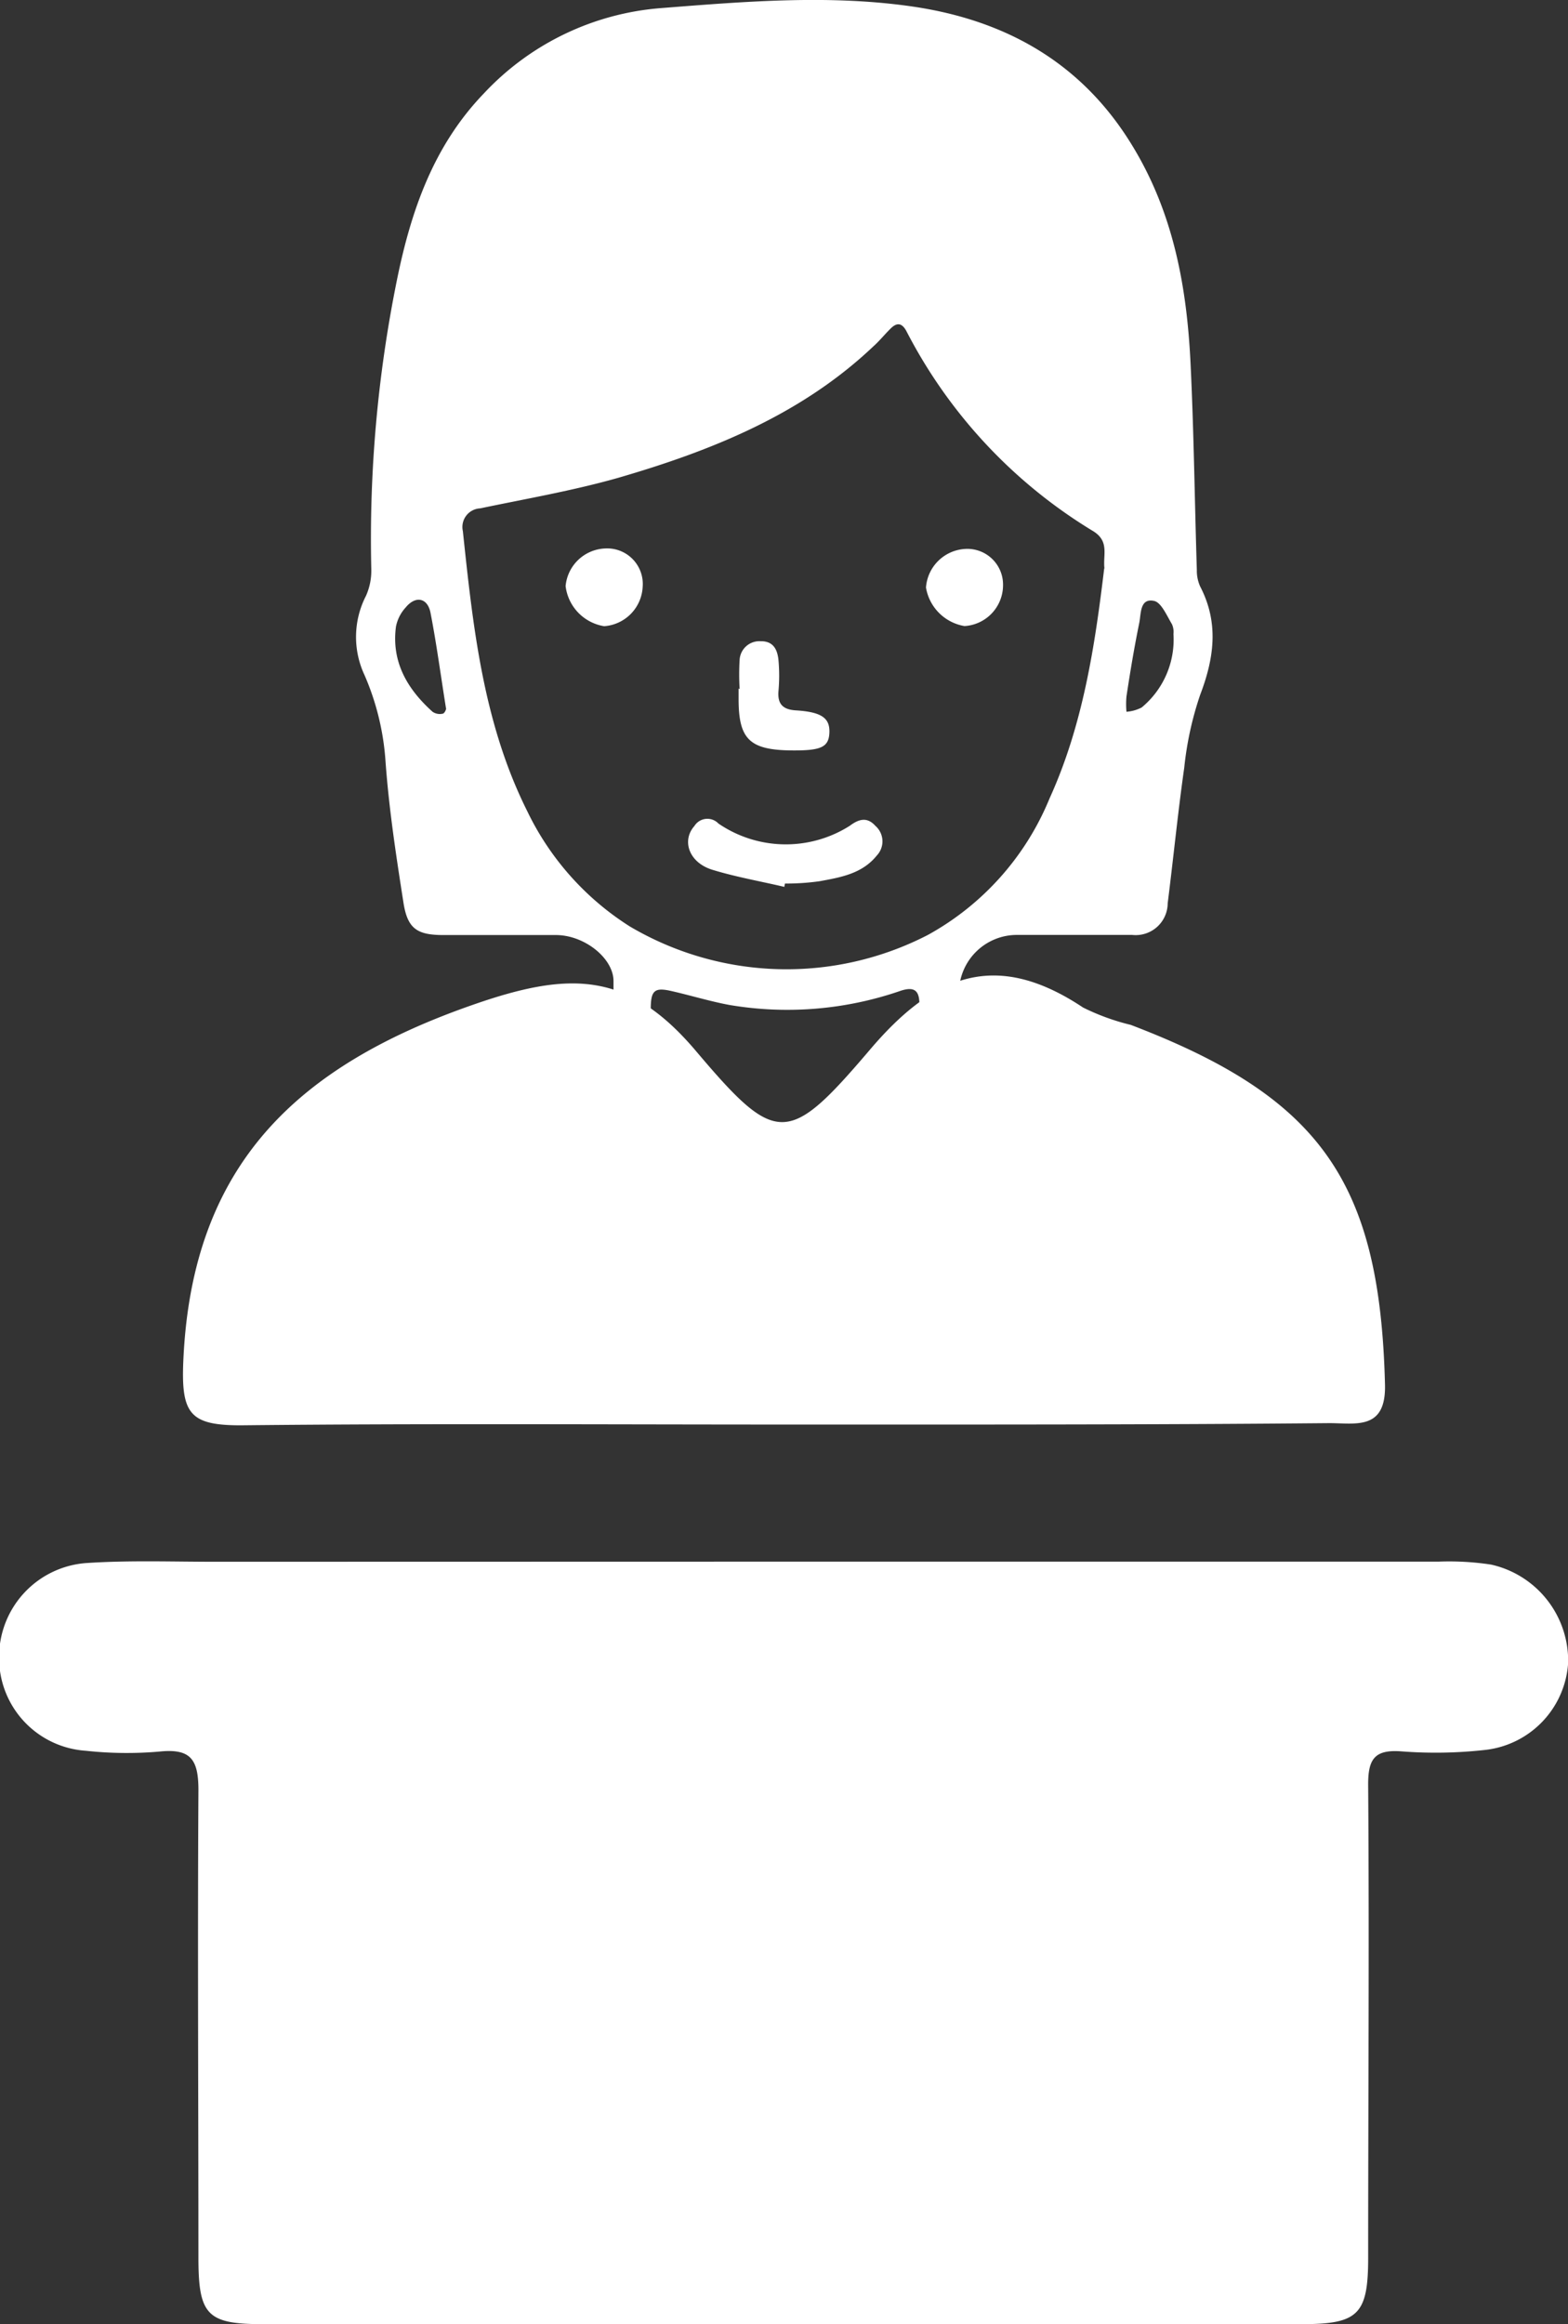
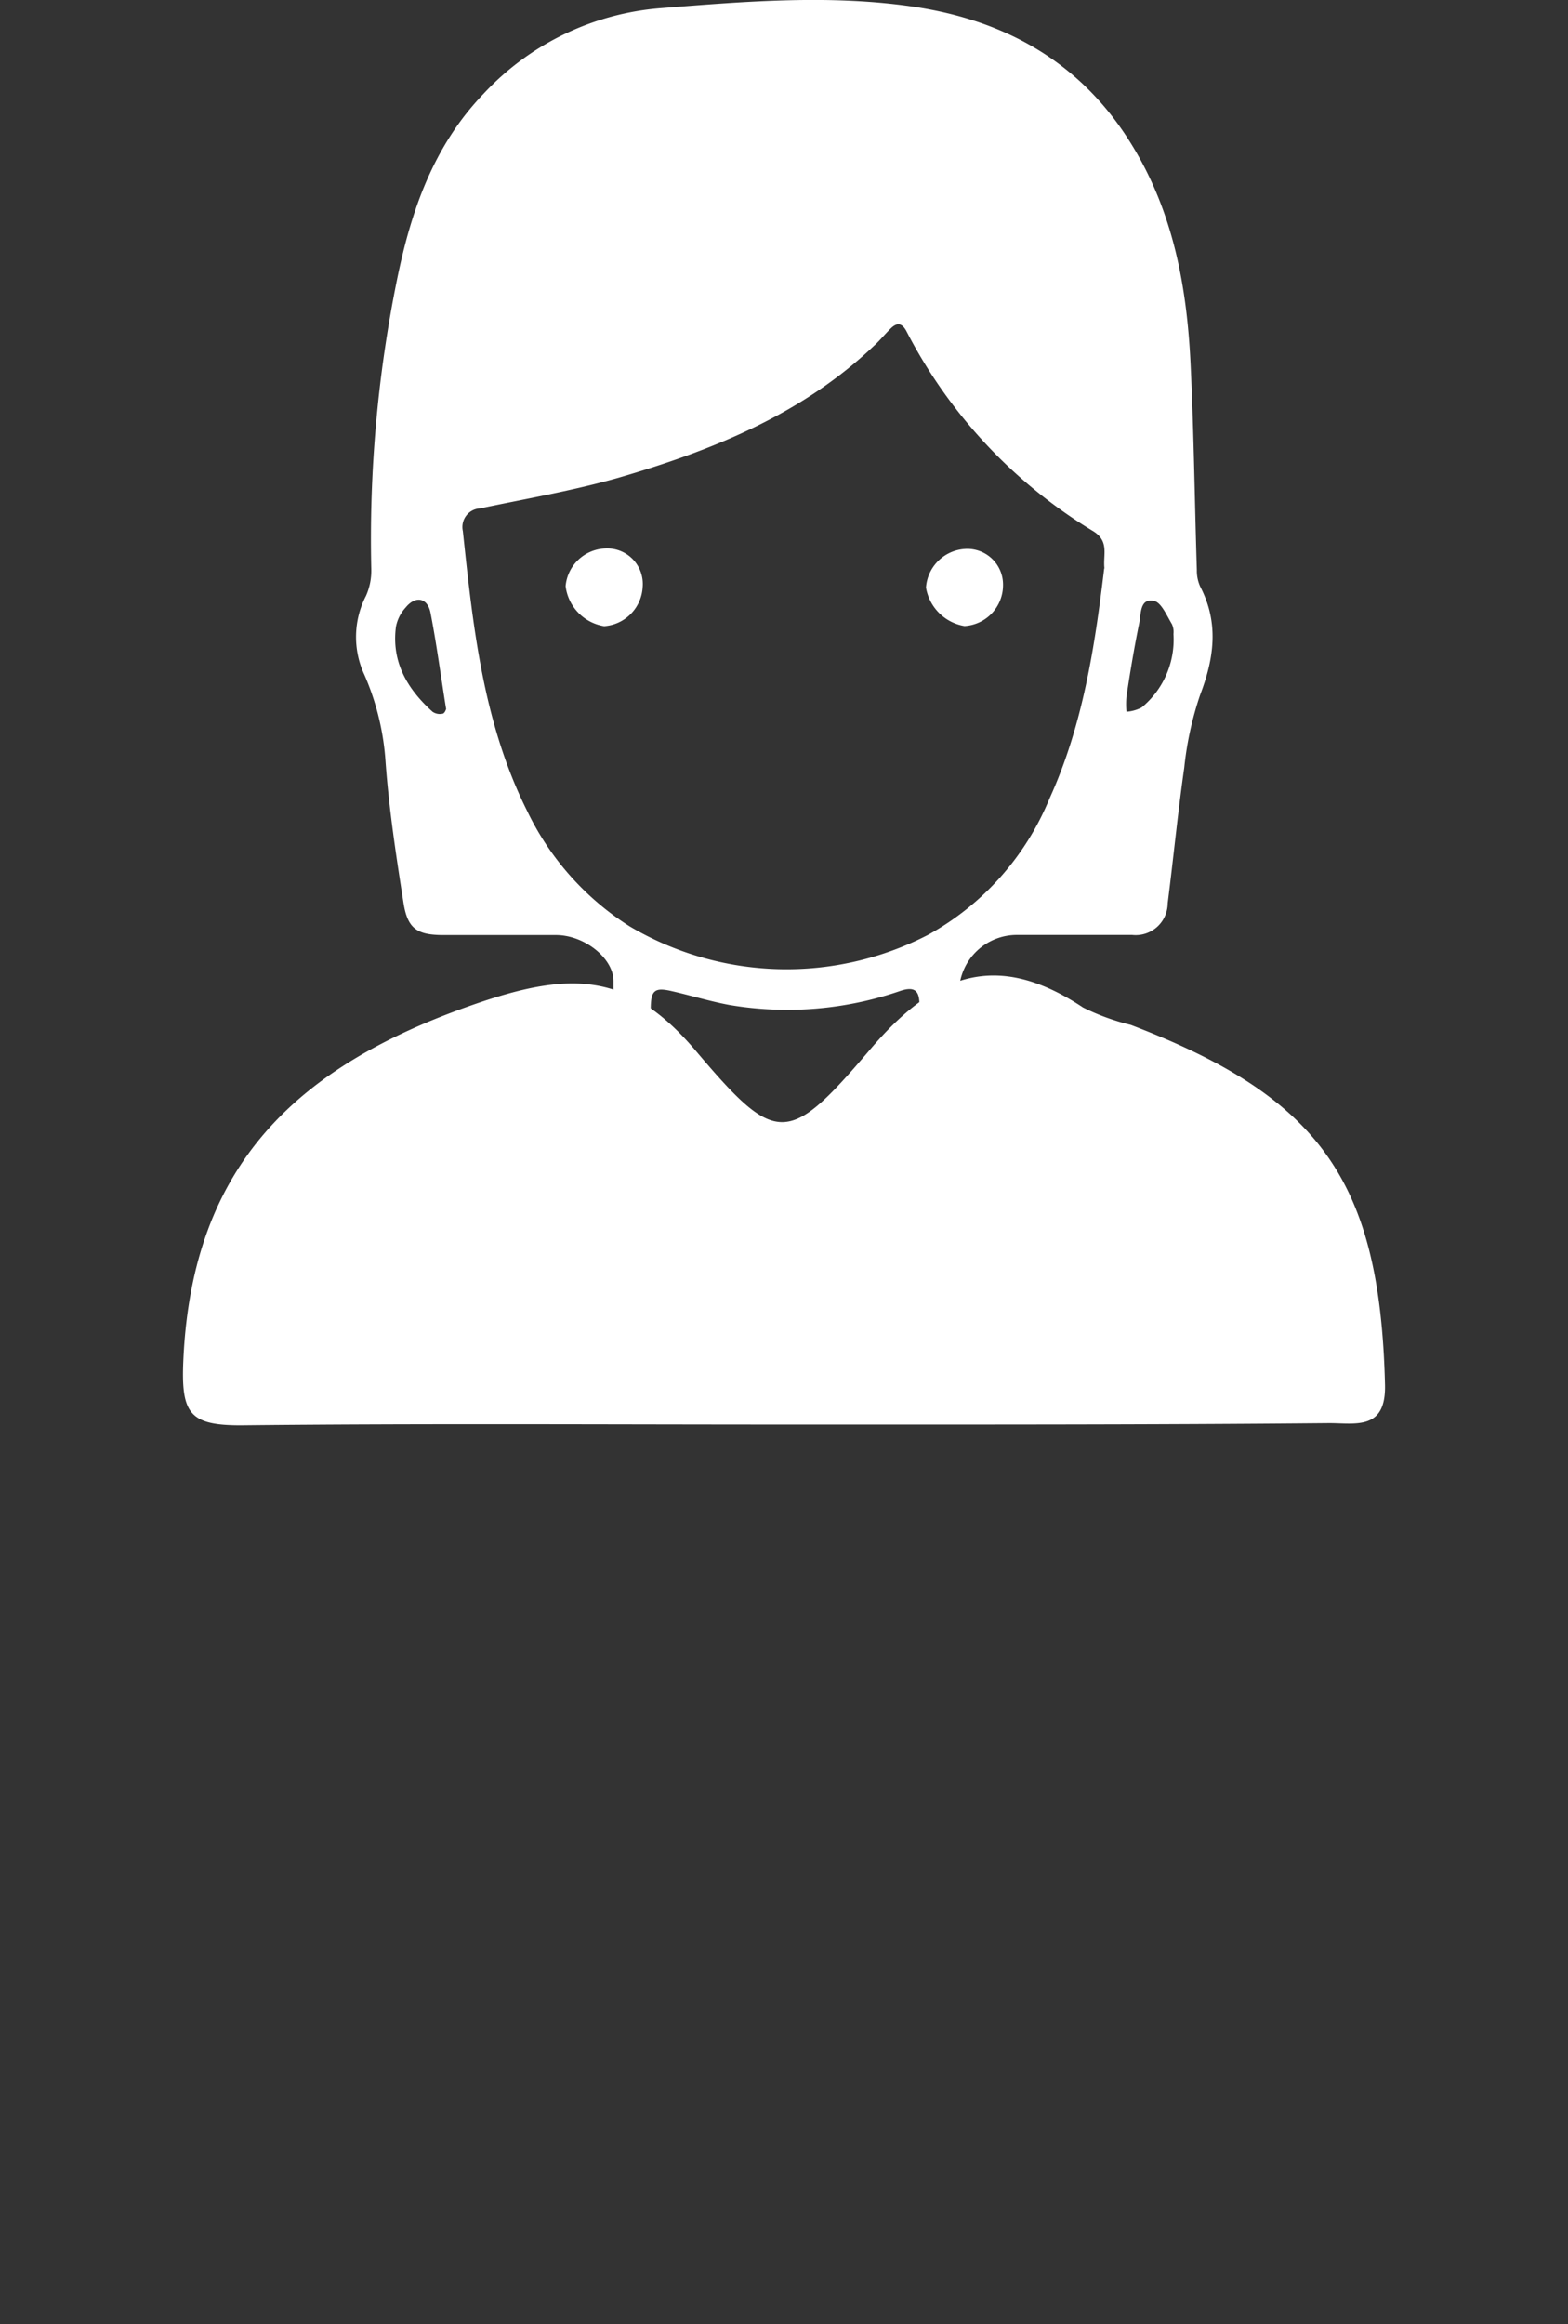
<svg xmlns="http://www.w3.org/2000/svg" id="Layer_1" data-name="Layer 1" viewBox="0 0 122.09 180.9">
  <rect x="0" y="0" width="122.09" height="180.9" fill="#333333" stroke="none" />
  <defs>
    <style>.cls-1{fill:#fff;}</style>
  </defs>
-   <path class="cls-1" d="M86.42,128.27h51a21.6,21.6,0,0,1,4.09.23,7.67,7.67,0,0,1,6,7.66,7.28,7.28,0,0,1-6.5,6.77,34.74,34.74,0,0,1-6.45.11c-2.15-.17-2.64.61-2.62,2.68.09,12.26,0,24.48,0,36.73,0,4.39-.76,5.16-5.08,5.17h-81c-4.33,0-5-.72-5-5.18,0-12.13-.07-24.26,0-36.39,0-2.38-.6-3.24-3-3a29.27,29.27,0,0,1-5.77-.06,7.23,7.23,0,0,1-6.75-7.2,7.32,7.32,0,0,1,6.94-7.42c3.27-.21,6.57-.09,9.86-.09Z" transform="translate(-25.41 -6.72)" />
  <path class="cls-1" d="M86.52,117.6c-14.12,0-28.25-.09-42.38.06-4,0-4.65-.93-4.45-5.16.71-15.17,8.9-22.86,22.71-27.63,7.48-2.59,12-2.5,17.22,3.68,6.23,7.36,7.15,7.35,13.47-.06,5.07-6,9.92-7.83,16.65-3.35a17.53,17.53,0,0,0,3.71,1.35c14.82,5.65,19.41,12.25,19.8,28,.09,3.58-2.28,3-4.34,3C114.78,117.62,100.65,117.6,86.52,117.6Z" transform="translate(-25.41 -6.72)" />
  <path class="cls-1" d="M86.62,108.5H72c-2,0-2-.1-2-2,0-5.33,0-10.65,0-16,0-1.15.39-1.67,1.53-1.61s1.69-.49,1.65-1.68c0-1.38,0-2.75,0-4.13,0-1.75-2.22-3.56-4.45-3.58-2.93,0-5.86,0-8.78,0-2.05,0-2.8-.48-3.12-2.49-.57-3.64-1.13-7.29-1.4-11a20.19,20.19,0,0,0-1.64-6.75,7,7,0,0,1,.12-6.17A4.81,4.81,0,0,0,54.32,51a101.16,101.16,0,0,1,2-22.5c1.09-5.35,2.83-10.41,6.74-14.48A21.1,21.1,0,0,1,76.89,7.35C83.41,6.84,90,6.28,96.54,7.24c7.21,1.07,13.1,4.38,17,10.76,3.22,5.24,4.28,11,4.57,17,.26,5.36.32,10.73.49,16.09a3,3,0,0,0,.26,1.28c1.47,2.83,1.09,5.57,0,8.43a25.71,25.71,0,0,0-1.24,5.67c-.5,3.51-.84,7-1.29,10.56a2.49,2.49,0,0,1-2.76,2.46c-3,0-6,0-8.93,0a4.51,4.51,0,0,0-4.56,4.38c0,1.25,0,2.49,0,3.73,0,1,.45,1.51,1.48,1.33,1.26-.21,1.63.36,1.63,1.57q-.08,8.25,0,16.51c0,1.2-.44,1.53-1.56,1.52C96.64,108.48,91.62,108.5,86.62,108.5ZM111.41,51c-.14-1.08.41-2.13-.87-2.93A39.17,39.17,0,0,1,96,32.52c-.35-.67-.74-.72-1.23-.24s-.9,1-1.39,1.43C87.79,39,80.81,41.8,73.55,43.91c-3.52,1-7.17,1.63-10.76,2.38a1.45,1.45,0,0,0-1.34,1.77c.79,7.46,1.58,14.92,5,21.77a21.78,21.78,0,0,0,8,9,24,24,0,0,0,23.21.66,21.38,21.38,0,0,0,9.47-10.62c2.6-5.71,3.53-11.84,4.26-17.93ZM86.2,97.22a23.3,23.3,0,0,0,14-4,4.08,4.08,0,0,0,.75-.93c-.4-.14-.78-.3-1.18-.4a1.64,1.64,0,0,0-.54,0A1.91,1.91,0,0,1,97,89.84c0-1.63,0-3.27,0-4.91,0-1-.29-1.47-1.44-1.1a27,27,0,0,1-13.36,1.11c-1.51-.28-3-.74-4.5-1.08-1.3-.3-1.6-.06-1.62,1.28,0,1.55,0,3.1,0,4.65A2,2,0,0,1,73.85,92a3.54,3.54,0,0,0-.92,0c-.27.06-.65.22-.71.42a.85.85,0,0,0,.36.74A19.77,19.77,0,0,0,75.75,95,23.58,23.58,0,0,0,86.2,97.22ZM60.14,61.87c-.43-2.69-.75-5.1-1.21-7.46C58.7,53.25,57.77,53.06,57,54a3.07,3.07,0,0,0-.76,1.5c-.36,2.75.89,4.86,2.85,6.62a1,1,0,0,0,.83.14C60.1,62.15,60.18,61.8,60.14,61.87Zm56.64-5.8a1.46,1.46,0,0,0-.12-.77c-.4-.66-.83-1.7-1.4-1.81-1.1-.23-1,1-1.14,1.7-.39,1.9-.71,3.82-1,5.74a6.74,6.74,0,0,0,0,1.19,3.07,3.07,0,0,0,1.18-.33A6.85,6.85,0,0,0,116.78,56.07Z" transform="translate(-25.41 -6.72)" />
-   <path class="cls-1" d="M86.48,75.75c-1.87-.44-3.77-.77-5.6-1.33s-2.41-2.27-1.4-3.41a1.19,1.19,0,0,1,1.87-.19A9.3,9.3,0,0,0,91.57,71c.72-.54,1.36-.71,2,0a1.6,1.6,0,0,1,.11,2.31c-1.14,1.42-2.82,1.7-4.45,2a18.46,18.46,0,0,1-2.7.18Z" transform="translate(-25.41 -6.72)" />
-   <path class="cls-1" d="M83,60.36a19.44,19.44,0,0,1,0-2.29,1.54,1.54,0,0,1,1.62-1.44h.05c1,0,1.29.71,1.36,1.53a13.47,13.47,0,0,1,0,2.29c-.1,1,.27,1.49,1.32,1.56,2,.12,2.68.58,2.64,1.72s-.65,1.4-2.74,1.4c-3.44,0-4.33-.81-4.33-4v-.82Z" transform="translate(-25.41 -6.72)" />
  <path class="cls-1" d="M72.53,49.41a2.77,2.77,0,0,1,2.92,3,3.23,3.23,0,0,1-3,3.05,3.6,3.6,0,0,1-3-3.12A3.22,3.22,0,0,1,72.53,49.41Z" transform="translate(-25.41 -6.72)" />
  <path class="cls-1" d="M103.51,52.28a3.19,3.19,0,0,1-3,3.17,3.65,3.65,0,0,1-3-3,3.24,3.24,0,0,1,3-3A2.78,2.78,0,0,1,103.51,52.28Z" transform="translate(-25.41 -6.72)" />
</svg>